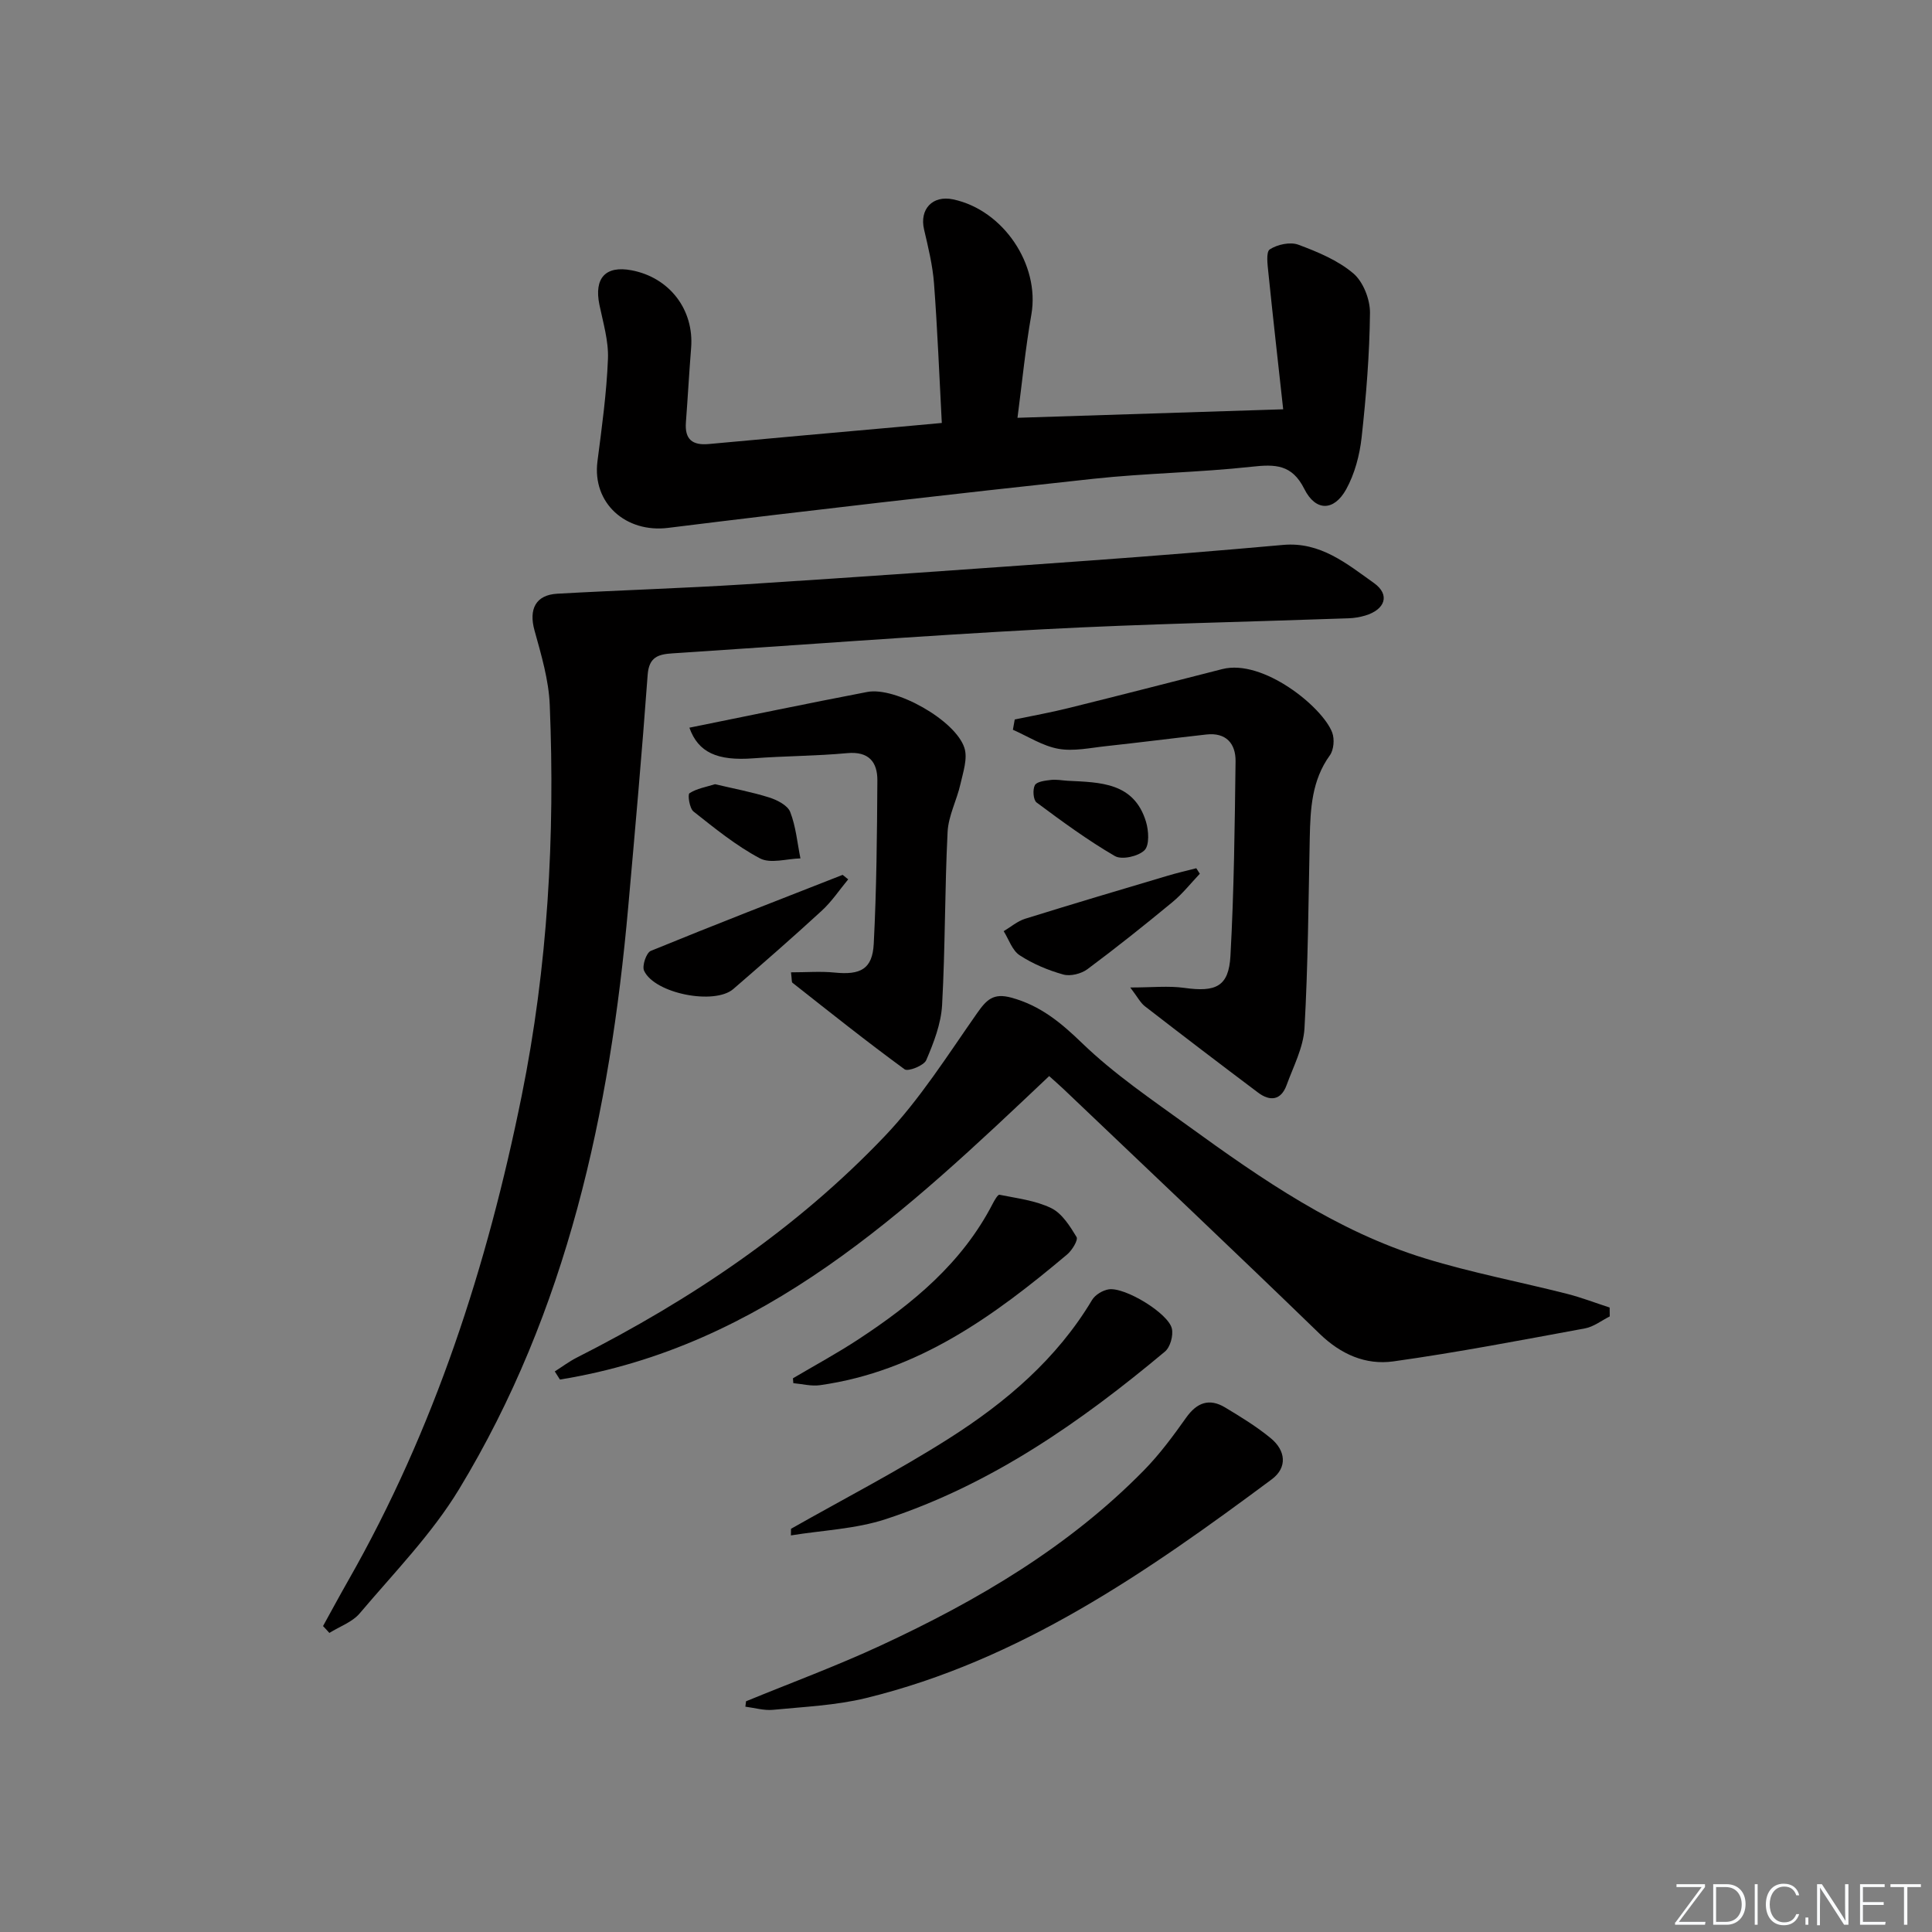
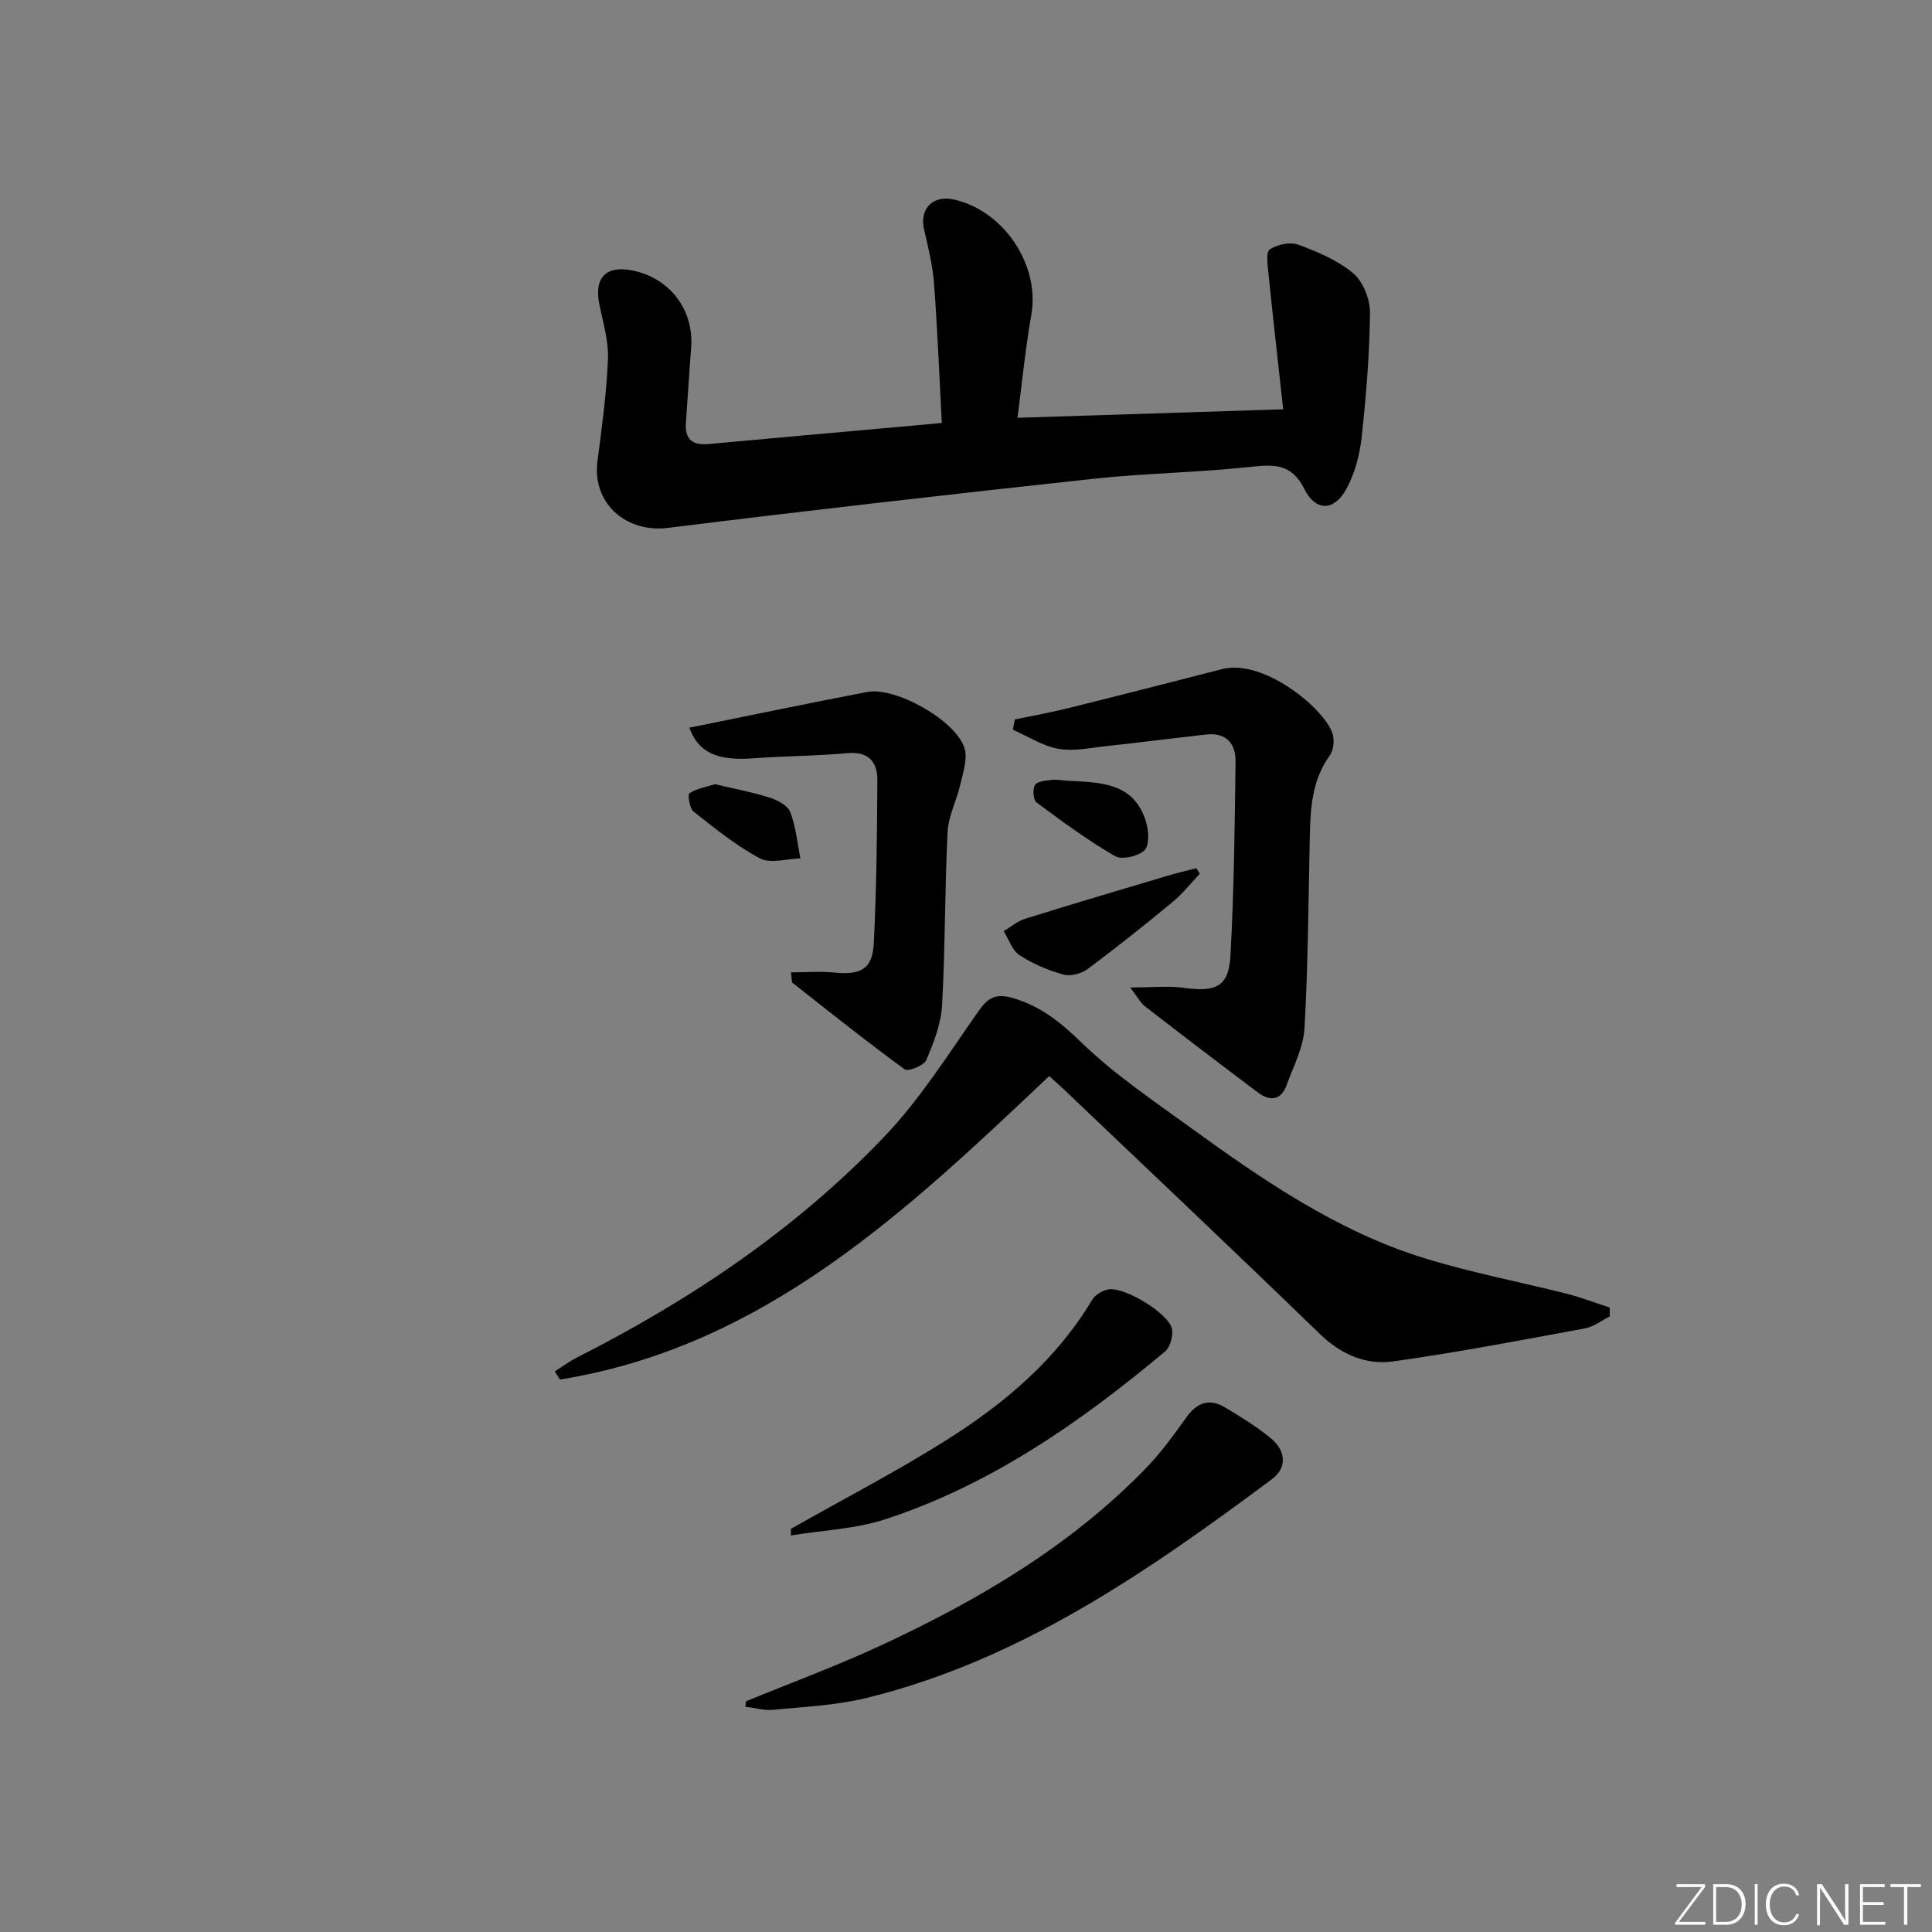
<svg xmlns="http://www.w3.org/2000/svg" enable-background="new 0 0 400 400" viewBox="0 0 400 400">
  <rect x="0" y="0" width="400" height="400" fill="#808080" stroke="none" />
  <path d="m346.9 398 5.4-7.3h-5.2v-.6h5.9v.6l-5.4 7.2h5.5l-.1.6h-6.2v-.5z" fill="#fafbfc" />
  <path d="m354.7 390.1h2.8c2.3 0 3.9 1.6 3.9 4.1s-1.6 4.3-3.9 4.3h-2.8zm.6 7.8h2c2.2 0 3.3-1.6 3.3-3.6 0-1.8-1-3.6-3.3-3.6h-2z" fill="#fafbfc" />
  <path d="m363.9 390.1v8.4h-.6v-8.4z" fill="#fafbfc" />
  <path d="m372.5 396.3c-.4 1.3-1.4 2.3-3.2 2.3-2.4 0-3.7-1.9-3.7-4.3 0-2.3 1.2-4.3 3.7-4.3 1.8 0 2.9 1 3.2 2.4h-.6c-.4-1.1-1.1-1.8-2.5-1.8-2.1 0-3 1.9-3 3.7s.9 3.7 3 3.7c1.4 0 2.1-.7 2.5-1.7z" fill="#fafbfc" />
-   <path d="m373.8 398.5v-1.5h.6v1.5z" fill="#fafbfc" />
  <path d="m376.2 398.5v-8.4h1c1.3 2 4.4 6.7 4.9 7.6-.1-1.2-.1-2.4-.1-3.8v-3.8h.7v8.4h-.9c-1.2-1.9-4.4-6.8-5-7.7.1 1.1 0 2.3 0 3.9v3.9h-.6z" fill="#fafbfc" />
  <path d="m390 394.4h-4.3v3.5h4.7l-.1.6h-5.2v-8.4h5.1v.6h-4.5v3.1h4.3z" fill="#fafbfc" />
  <path d="m394.2 390.7h-2.8v-.6h6.3v.6h-2.8v7.8h-.7z" fill="#fafbfc" />
  <g fill="#010000">
-     <path d="m66.88 336.66c1.74-3.15 3.44-6.31 5.22-9.43 17.87-31.35 28.78-65.14 35.91-100.36 5.41-26.76 6.92-53.75 5.81-80.92-.21-5.19-1.76-10.38-3.16-15.44-1.21-4.37.23-7.34 4.73-7.59 12.95-.73 25.92-1.12 38.86-1.94 23.88-1.53 47.75-3.22 71.62-4.94 13.27-.96 26.52-2.03 39.77-3.22 7.74-.7 13.22 3.91 18.82 7.89 3.4 2.42 2.34 5.5-1.82 6.74-1.09.32-2.26.52-3.4.56-21.11.75-42.24 1.16-63.34 2.28-25.57 1.36-51.1 3.32-76.66 4.98-2.94.19-4.88.74-5.15 4.46-1.17 16.05-2.6 32.09-4.03 48.12-3.79 42.45-12.62 83.54-35.02 120.48-5.64 9.3-13.47 17.3-20.55 25.68-1.54 1.83-4.17 2.74-6.3 4.07-.43-.49-.87-.96-1.31-1.42z" />
    <path d="m210.66 86.5c18.46-.59 36-1.15 55.01-1.76-1.05-9.6-2.11-18.9-3.06-28.21-.17-1.68-.54-4.37.29-4.9 1.57-1.02 4.21-1.59 5.9-.97 4.01 1.49 8.19 3.23 11.39 5.94 2.05 1.74 3.48 5.4 3.45 8.18-.09 8.6-.79 17.22-1.73 25.78-.41 3.68-1.43 7.54-3.2 10.75-2.54 4.57-6.33 4.59-8.66-.07-2.56-5.12-6.02-5.14-10.89-4.61-10.89 1.2-21.9 1.32-32.8 2.5-29.37 3.18-58.72 6.52-88.03 10.16-8.73 1.09-15.76-5.09-14.63-13.8.91-7.04 1.89-14.1 2.17-21.18.15-3.71-1-7.5-1.77-11.22-1.13-5.51 1.26-8.15 6.65-7.13 7.87 1.49 12.96 8.15 12.34 16.05-.41 5.14-.69 10.28-1.08 15.42-.27 3.52 1.32 4.82 4.75 4.5 13.23-1.23 26.46-2.39 39.7-3.58 2.62-.24 5.24-.48 8.53-.78-.52-9.73-.89-19.3-1.61-28.85-.28-3.77-1.2-7.51-2.06-11.2-.99-4.2 1.75-7.15 6.02-6.24 10.42 2.21 17.97 13.54 16.2 23.8-1.23 6.96-1.91 14.01-2.88 21.42z" />
    <path d="m333.28 272.55c-1.7.85-3.33 2.15-5.13 2.48-13.19 2.43-26.38 4.97-39.66 6.83-5.74.8-10.88-1.45-15.31-5.75-17.56-17.03-35.34-33.82-53.05-50.69-.94-.89-1.92-1.73-2.91-2.63-29.65 28.07-59.07 56.02-101.29 62.83-.36-.56-.72-1.12-1.07-1.68 1.53-.97 3-2.08 4.61-2.89 23.61-11.97 45.41-26.61 63.71-45.82 7.27-7.63 13.01-16.75 19.1-25.44 1.96-2.79 3.36-4.27 7.14-3.23 6 1.65 10.21 5.15 14.63 9.42 6.66 6.43 14.46 11.71 22 17.17 15.24 11.04 30.75 21.78 48.97 27.38 9.65 2.97 19.63 4.86 29.44 7.35 2.98.76 5.87 1.88 8.8 2.83 0 .63.01 1.24.02 1.84z" />
    <path d="m234.01 204.45c4.52 0 7.92-.38 11.19.08 6.53.92 9.2-.27 9.55-6.61.74-13.42.89-26.87 1.06-40.32.04-3.65-1.97-5.99-6.04-5.53-6.92.77-13.84 1.66-20.76 2.41-3.3.35-6.73 1.12-9.89.55-3.27-.59-6.29-2.57-9.41-3.94.13-.71.25-1.42.38-2.13 3.72-.78 7.48-1.45 11.17-2.37 10.61-2.63 21.2-5.35 31.79-8.06 8.44-2.16 20.78 7.85 22.77 13.14.51 1.35.33 3.57-.48 4.7-3.77 5.21-4.04 11.11-4.17 17.14-.27 13.13-.35 26.28-1.09 39.38-.23 3.98-2.29 7.89-3.7 11.76-1.15 3.17-3.43 3.43-5.91 1.56-7.84-5.89-15.64-11.84-23.39-17.84-.96-.72-1.54-1.92-3.07-3.92z" />
    <path d="m163.77 201.31c3.23 0 6.16-.24 9.03.05 5.37.54 7.83-.72 8.1-5.97.58-11.25.68-22.54.75-33.81.02-3.82-1.78-6.06-6.25-5.65-6.44.6-12.94.58-19.39 1.07-7.5.57-11.45-1.2-13.28-6.34 12.27-2.48 24.54-5.04 36.84-7.4 5.83-1.11 18.25 5.85 20.1 11.58.71 2.19-.27 5.03-.82 7.49-.75 3.34-2.49 6.56-2.66 9.9-.6 11.94-.48 23.93-1.14 35.87-.22 3.87-1.73 7.77-3.28 11.39-.48 1.13-3.76 2.42-4.48 1.9-7.89-5.77-15.54-11.87-23.22-17.92-.19-.14-.11-.62-.3-2.16z" />
    <path d="m154.46 352.23c9.33-3.83 18.81-7.33 27.94-11.57 20-9.28 38.89-20.38 54.48-36.29 3.23-3.3 6.02-7.08 8.7-10.86 2.22-3.13 4.78-4.08 8.05-2.12 3.26 1.96 6.55 3.97 9.47 6.38 3.09 2.54 3.5 6.06.19 8.52-25.79 19.17-52.12 37.49-84.01 45.28-6.24 1.52-12.79 1.8-19.23 2.43-1.87.18-3.82-.41-5.73-.65.06-.37.1-.74.14-1.12z" />
    <path d="m163.77 316.52c10.96-6.22 22.19-12.01 32.81-18.77 11.7-7.45 22.23-16.4 29.51-28.59.64-1.08 2.23-2.04 3.5-2.22 3.39-.46 12.3 4.97 13.03 8.12.33 1.44-.33 3.85-1.42 4.76-17.44 14.59-35.98 27.53-57.81 34.7-6.24 2.05-13.07 2.3-19.64 3.37.02-.45.02-.91.02-1.37z" />
-     <path d="m164.17 285.36c4.54-2.68 9.19-5.2 13.59-8.09 11.22-7.37 21.43-15.78 27.75-28.02.37-.72 1.08-1.96 1.42-1.89 3.63.74 7.46 1.18 10.72 2.77 2.23 1.09 3.87 3.72 5.24 5.98.37.62-.93 2.76-1.96 3.62-15.1 12.71-30.88 24.2-51.18 27.06-1.78.25-3.66-.26-5.5-.42-.02-.35-.05-.68-.08-1.01z" />
-     <path d="m175.61 182.06c-1.81 2.18-3.4 4.59-5.47 6.49-6 5.52-12.15 10.88-18.31 16.21-3.9 3.38-16.3.95-18.48-3.78-.46-1 .46-3.73 1.39-4.11 13.18-5.4 26.46-10.54 39.72-15.74.39.31.77.62 1.15.93z" />
    <path d="m248.41 180.9c-1.87 1.97-3.57 4.14-5.65 5.86-5.77 4.76-11.62 9.44-17.62 13.9-1.28.95-3.53 1.52-5.01 1.1-3.15-.88-6.29-2.2-9.02-3.98-1.54-1-2.24-3.29-3.31-4.99 1.47-.87 2.83-2.06 4.41-2.56 9.81-3.06 19.66-5.98 29.51-8.91 1.97-.59 3.97-1.05 5.96-1.56.25.38.49.76.73 1.14z" />
    <path d="m221.04 161.65c6.7.34 13.73.3 16.22 8.46.57 1.86.75 4.89-.31 5.93-1.28 1.26-4.68 2.03-6.12 1.2-5.65-3.28-10.95-7.18-16.21-11.09-.7-.52-.85-2.68-.36-3.59.41-.75 2.13-.94 3.3-1.08 1.14-.14 2.32.1 3.48.17z" />
    <path d="m148.04 162.36c3.87.92 7.62 1.61 11.22 2.75 1.64.52 3.8 1.62 4.34 2.99 1.18 3.02 1.47 6.39 2.12 9.62-2.83.07-6.2 1.15-8.39-.01-4.92-2.61-9.35-6.22-13.75-9.7-.83-.66-1.24-3.52-.83-3.78 1.51-.98 3.45-1.29 5.29-1.87z" />
  </g>
</svg>